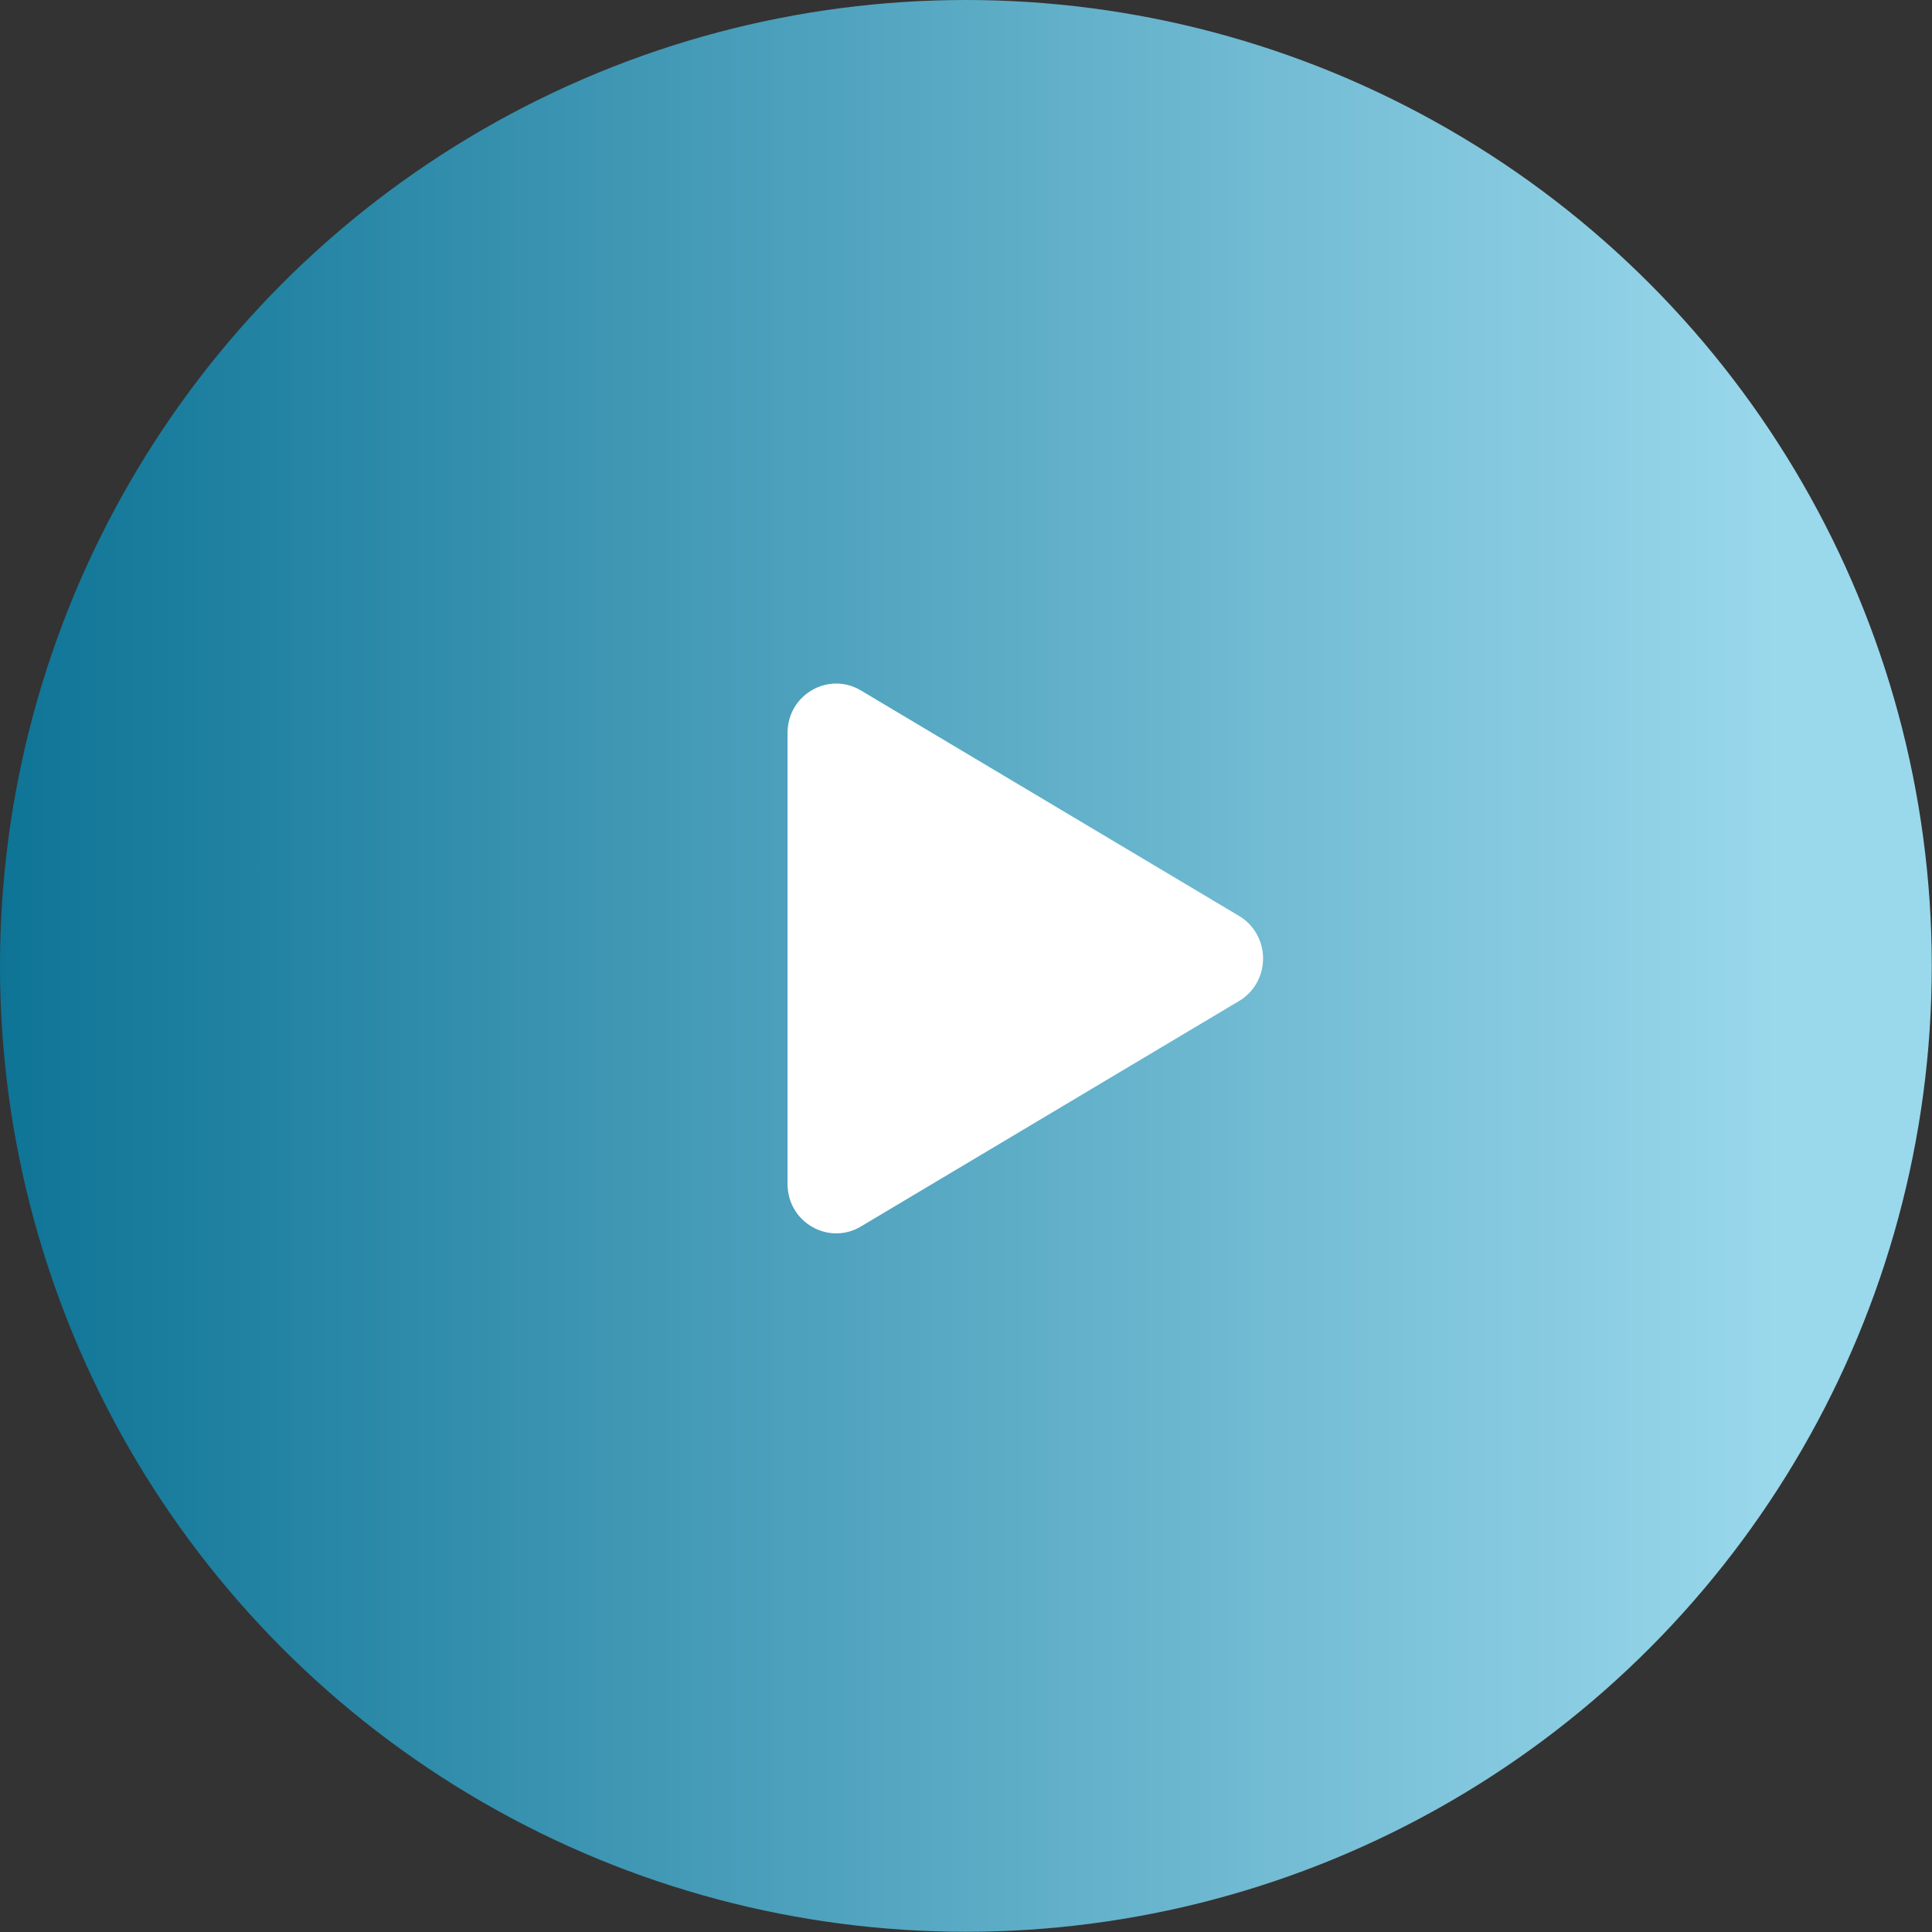
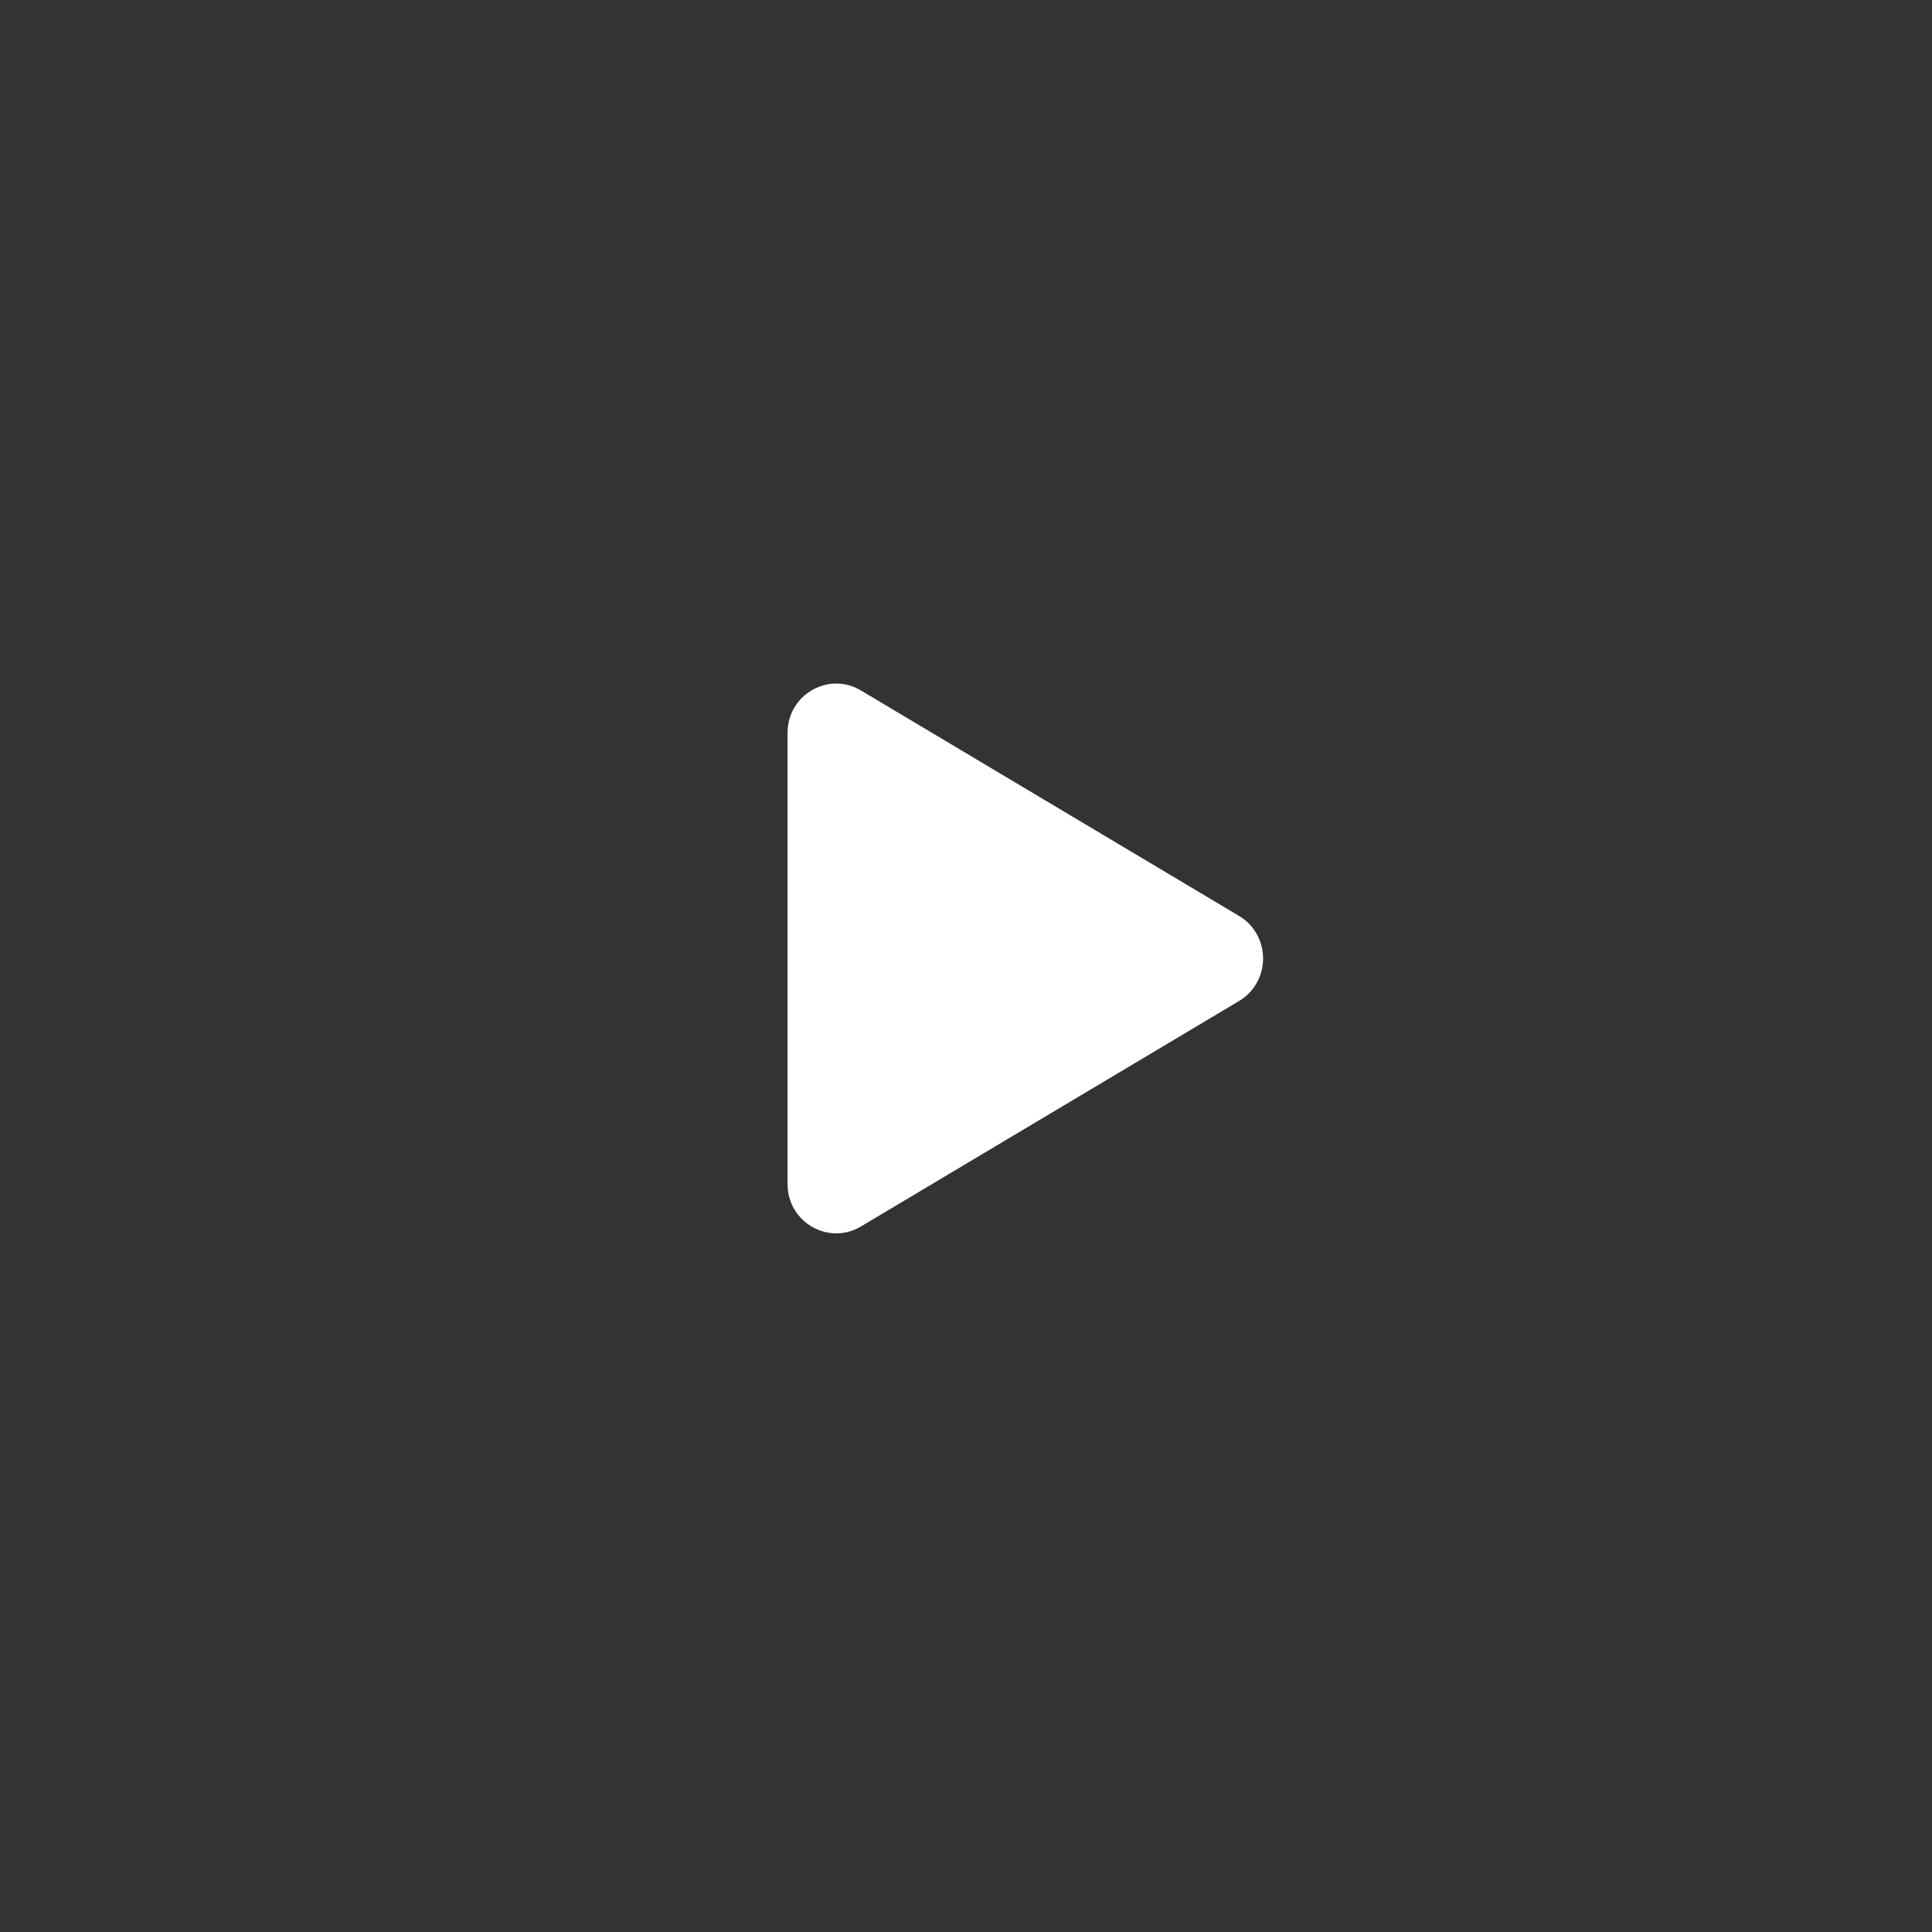
<svg xmlns="http://www.w3.org/2000/svg" version="1.1" width="130" height="130" viewBox="0,0,256,256">
  <rect x="0" y="0" width="256" height="256" fill="#333333" stroke="none" />
  <defs>
    <linearGradient x1="0" y1="65" x2="147.153" y2="65" gradientUnits="userSpaceOnUse" id="color-1">
      <stop offset="0" stop-color="#0e7496" />
      <stop offset="0.813" stop-color="#9ad8ec" />
    </linearGradient>
  </defs>
  <g fill="none" fill-rule="nonzero" stroke="none" stroke-width="1" stroke-linecap="butt" stroke-linejoin="miter" stroke-miterlimit="10" stroke-dasharray="" stroke-dashoffset="0" font-family="none" font-weight="none" font-size="none" text-anchor="none" style="mix-blend-mode: normal">
    <g transform="translate(0,0)">
      <g>
        <g transform="scale(1.969,1.969)">
-           <circle cx="65" cy="65" r="65" fill="url(#color-1)" />
          <path d="M83.382,67.364l-25.451,15.176c-2.16,1.287 -4.932,-0.271 -4.932,-2.865v-30.352c0,-2.59 2.768,-4.152 4.932,-2.861l25.451,15.176c0.491,0.288 0.9,0.705 1.184,1.208c0.284,0.503 0.434,1.074 0.434,1.655c0,0.581 -0.15,1.153 -0.434,1.655c-0.284,0.503 -0.693,0.919 -1.184,1.208z" fill="#ffffff" />
        </g>
      </g>
    </g>
  </g>
</svg>